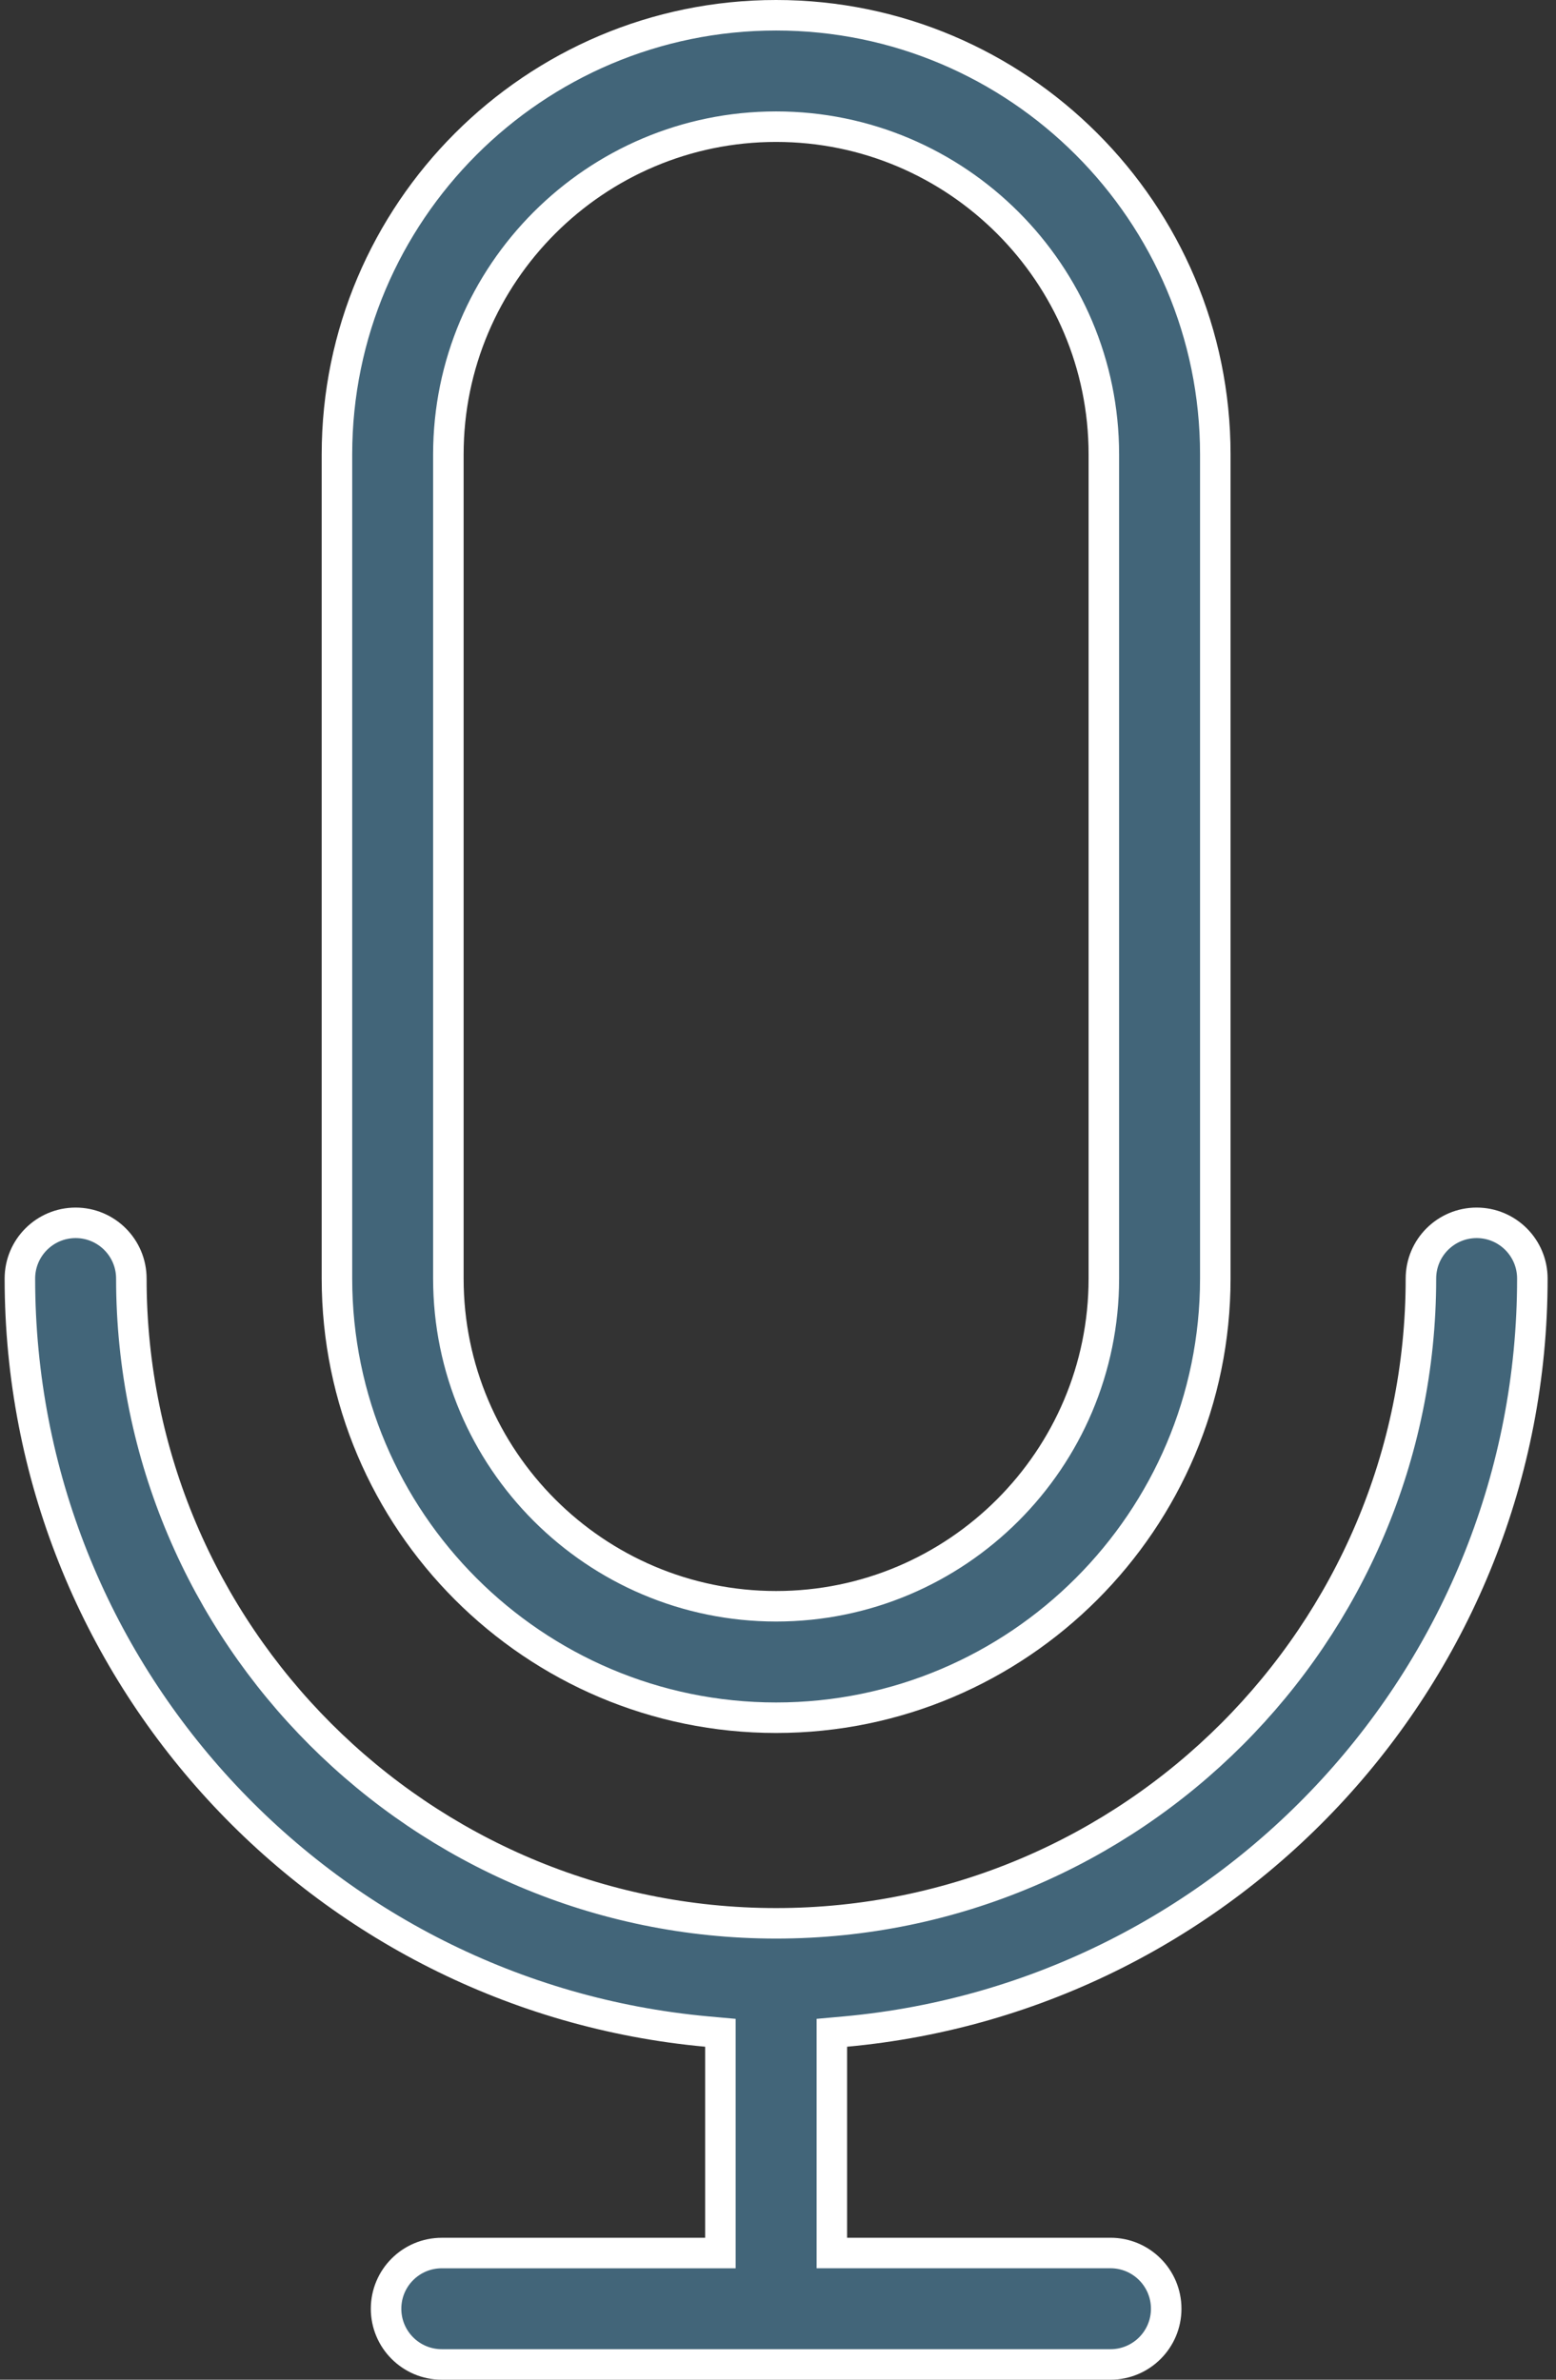
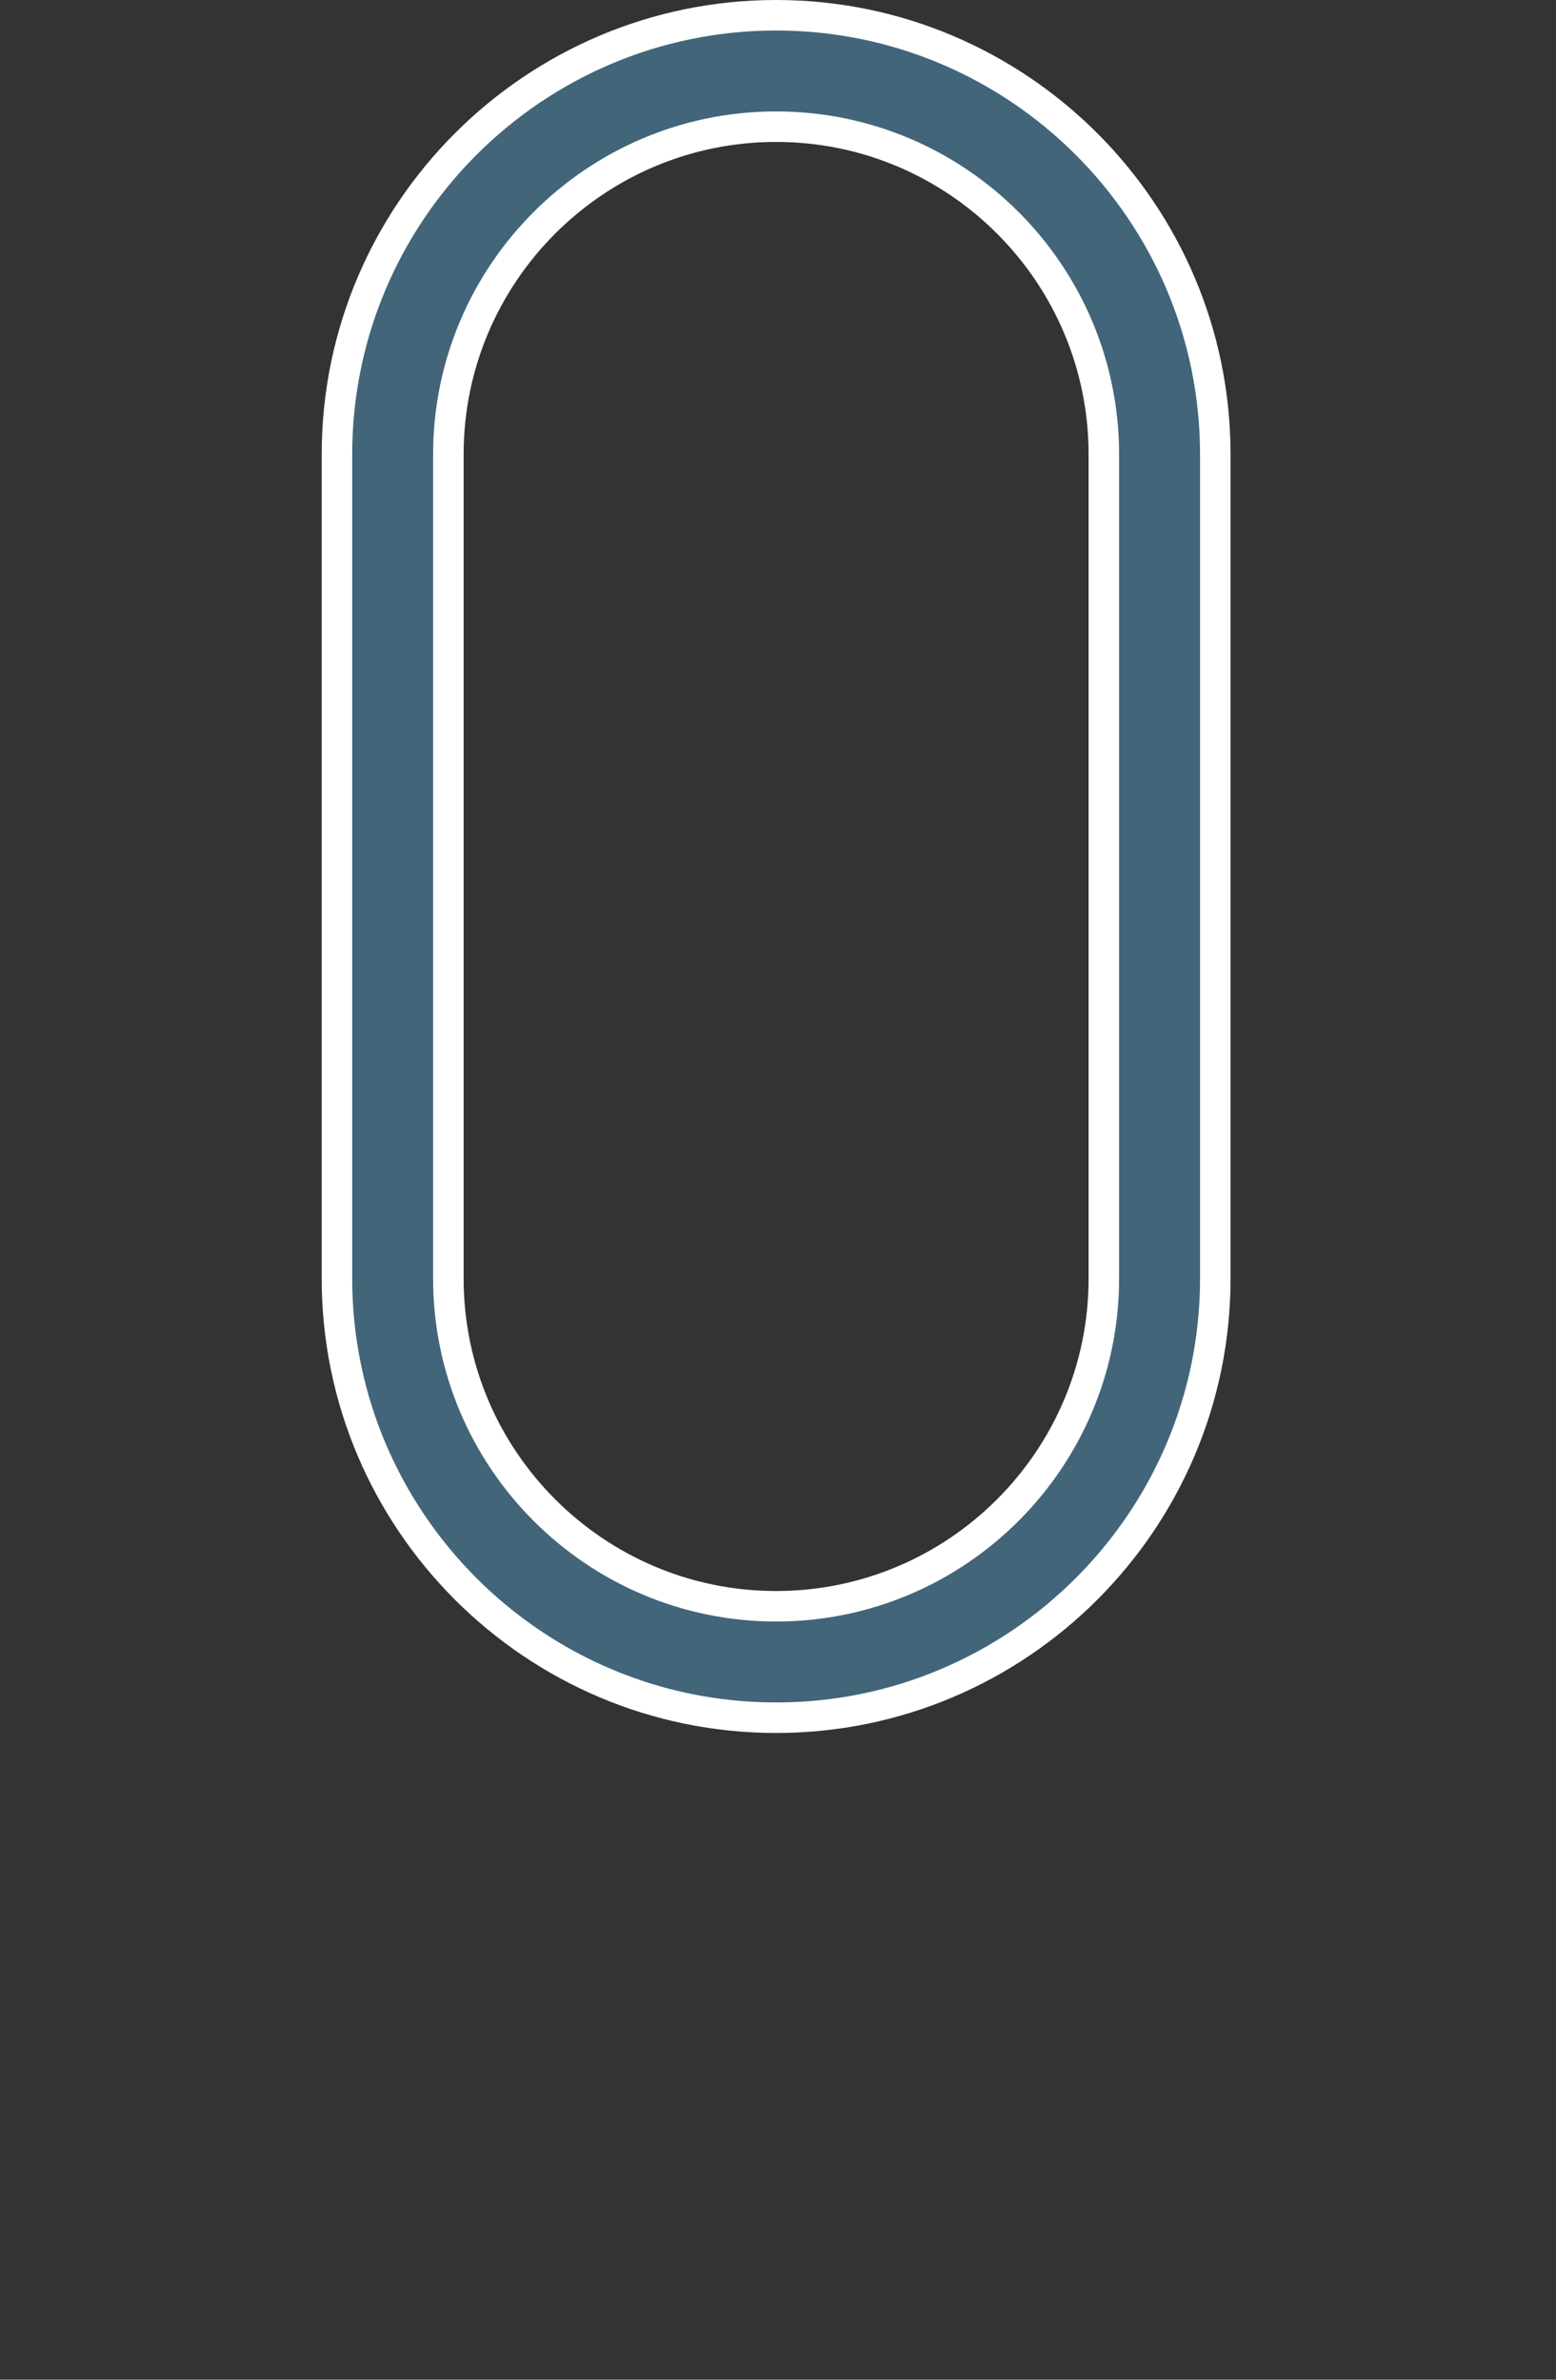
<svg xmlns="http://www.w3.org/2000/svg" width="51" height="78" viewBox="0 0 51 78" fill="none">
  <rect x="0" y="0" width="51" height="78" fill="#333333" stroke="none" />
-   <path d="M23.612 67.085V66.629L23.158 66.588C10.556 65.433 0.652 54.805 0.652 41.907C0.652 40.899 1.47 40.081 2.479 40.081C3.487 40.081 4.305 40.899 4.305 41.907C4.305 53.562 13.785 63.041 25.438 63.041C37.093 63.041 46.573 53.562 46.573 41.907C46.573 40.899 47.39 40.081 48.399 40.081C49.408 40.081 50.225 40.899 50.225 41.907C50.225 54.805 40.321 65.433 27.719 66.588L27.265 66.629V67.085V73.347V73.847H27.765H36.398C37.406 73.847 38.224 74.665 38.224 75.674C38.224 76.683 37.406 77.5 36.398 77.5H14.48C13.471 77.5 12.654 76.683 12.654 75.674C12.654 74.665 13.471 73.848 14.48 73.848H23.112H23.612V73.348V67.085Z" fill="#426579" stroke="white" />
  <path d="M39.833 41.907C39.833 49.844 33.375 56.302 25.438 56.302C17.502 56.302 11.044 49.844 11.044 41.907V14.894C11.044 6.958 17.502 0.5 25.438 0.5C33.375 0.5 39.833 6.958 39.833 14.894V41.907ZM25.438 4.152C19.515 4.152 14.696 8.97 14.696 14.894V41.907C14.696 47.831 19.515 52.649 25.438 52.649C31.362 52.649 36.18 47.831 36.18 41.907V14.894C36.18 8.97 31.362 4.152 25.438 4.152Z" fill="#426579" stroke="white" />
</svg>